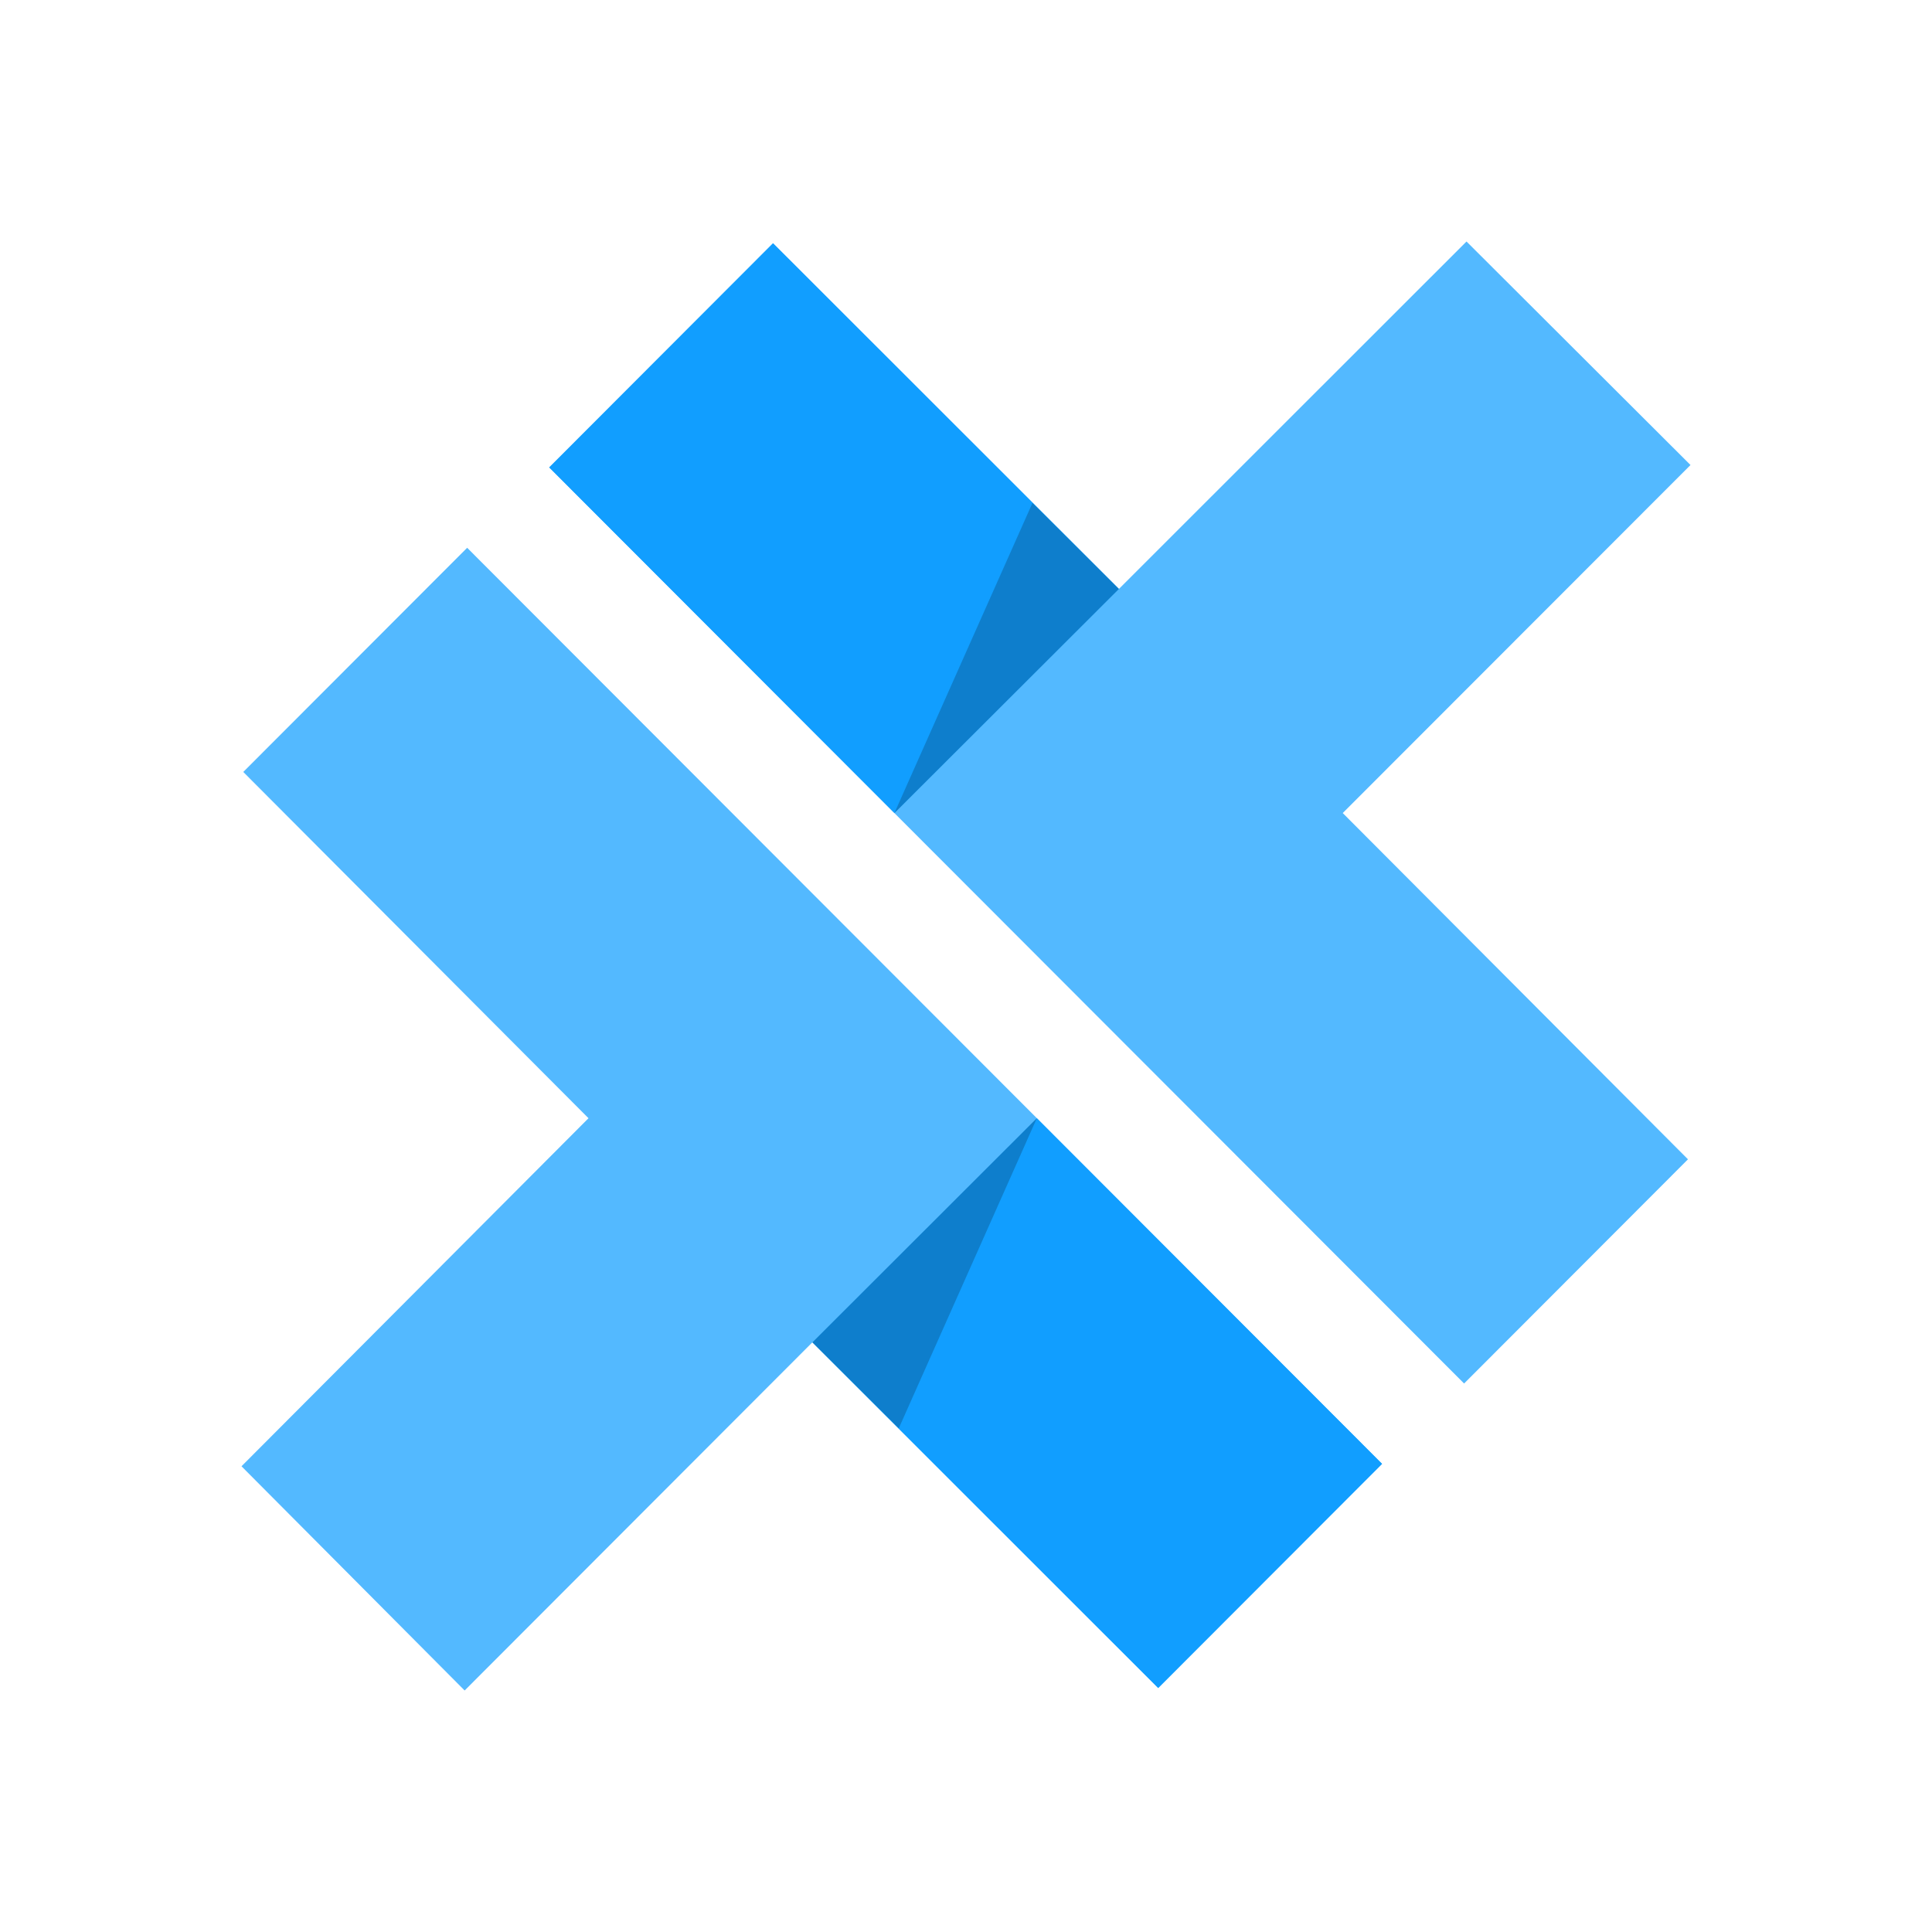
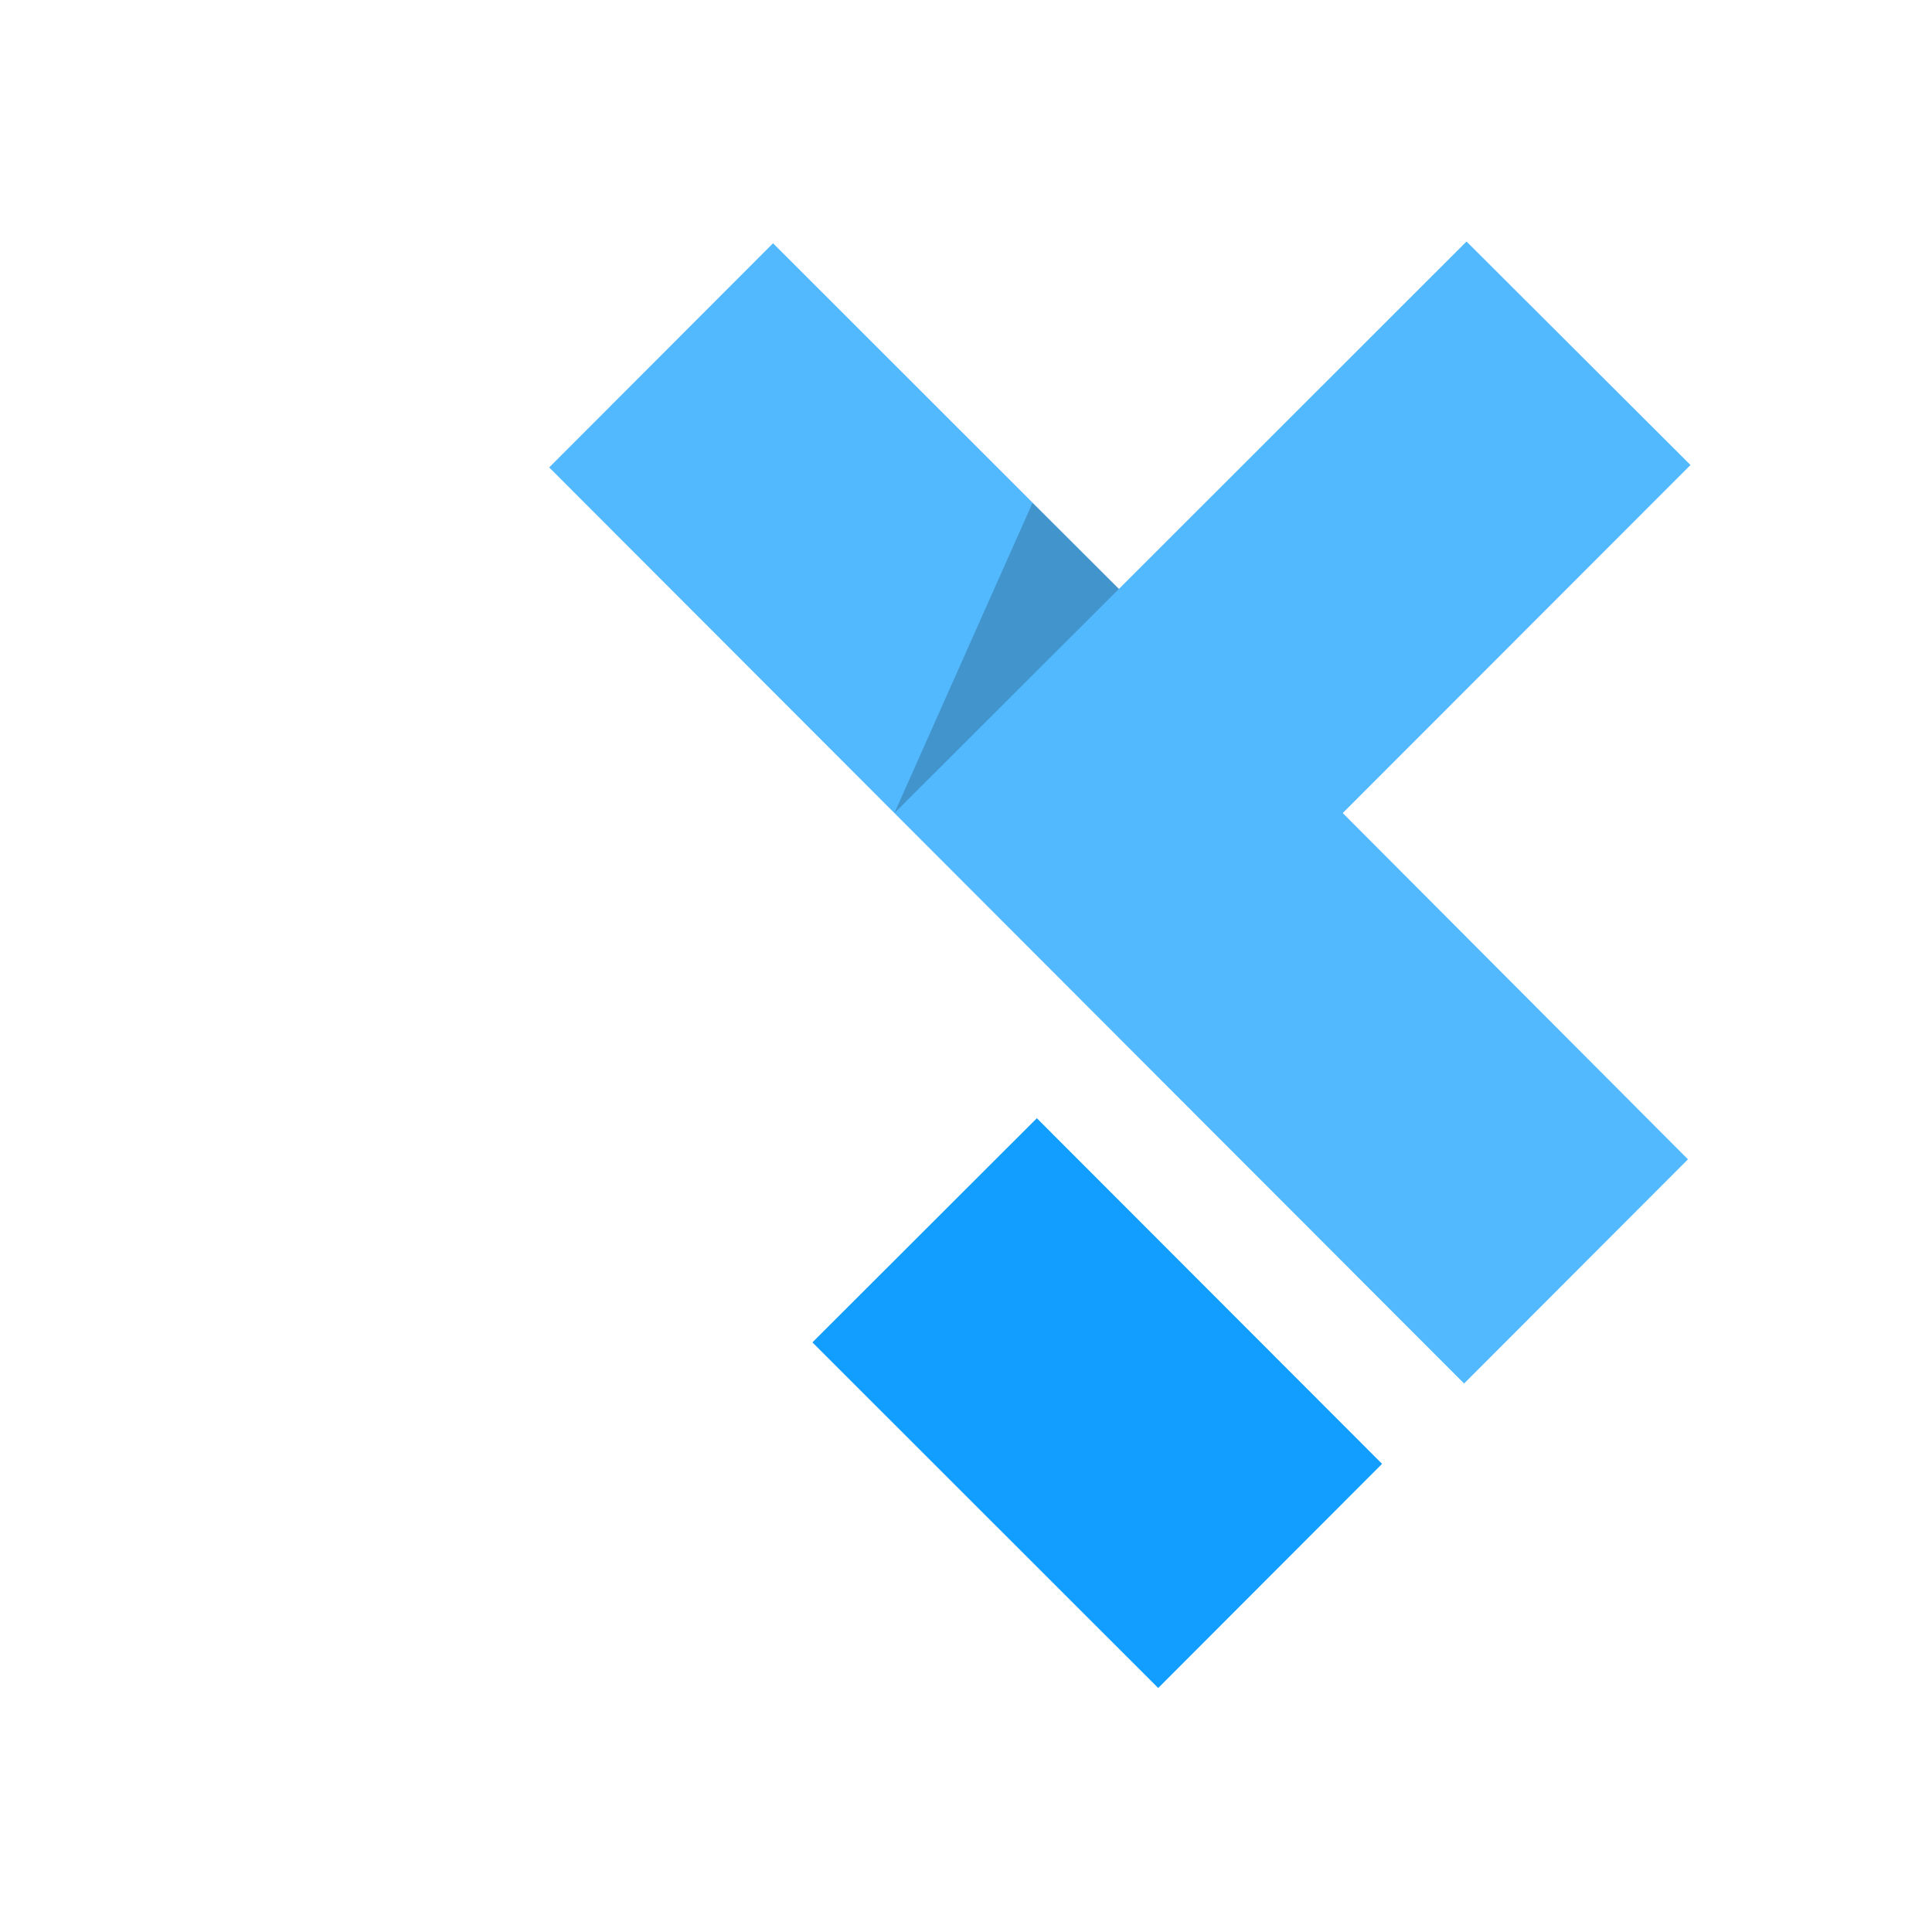
<svg xmlns="http://www.w3.org/2000/svg" width="48" height="48" fill="none">
-   <path d="M11.606 13.61l-5.562 5.569 8.577 8.603L6 36.429 11.544 42l8.639-8.65 8.592 8.588 5.562-5.569-22.731-22.76z" fill="#53B9FF" />
  <path d="M25.76 27.782l-5.576 5.569 8.591 8.587 5.562-5.569-8.577-8.587z" fill="#119EFF" />
-   <path d="M25.76 27.782l-5.576 5.569 2.146 2.135 3.43-7.704z" fill="#000" fill-opacity=".2" />
  <path d="M33.36 20.2L42 11.553 36.435 6l-8.636 8.632-8.593-8.588-5.561 5.569 22.73 22.76 5.562-5.57-8.576-8.602z" fill="#53B9FF" />
-   <path d="M22.222 20.201l5.577-5.569-8.593-8.588-5.561 5.569 8.577 8.588z" fill="#119EFF" />
-   <path d="M22.222 20.2l5.577-5.568-2.148-2.136-3.43 7.705z" fill="#000" fill-opacity=".2" />
+   <path d="M22.222 20.2l5.577-5.568-2.148-2.136-3.43 7.705" fill="#000" fill-opacity=".2" />
</svg>